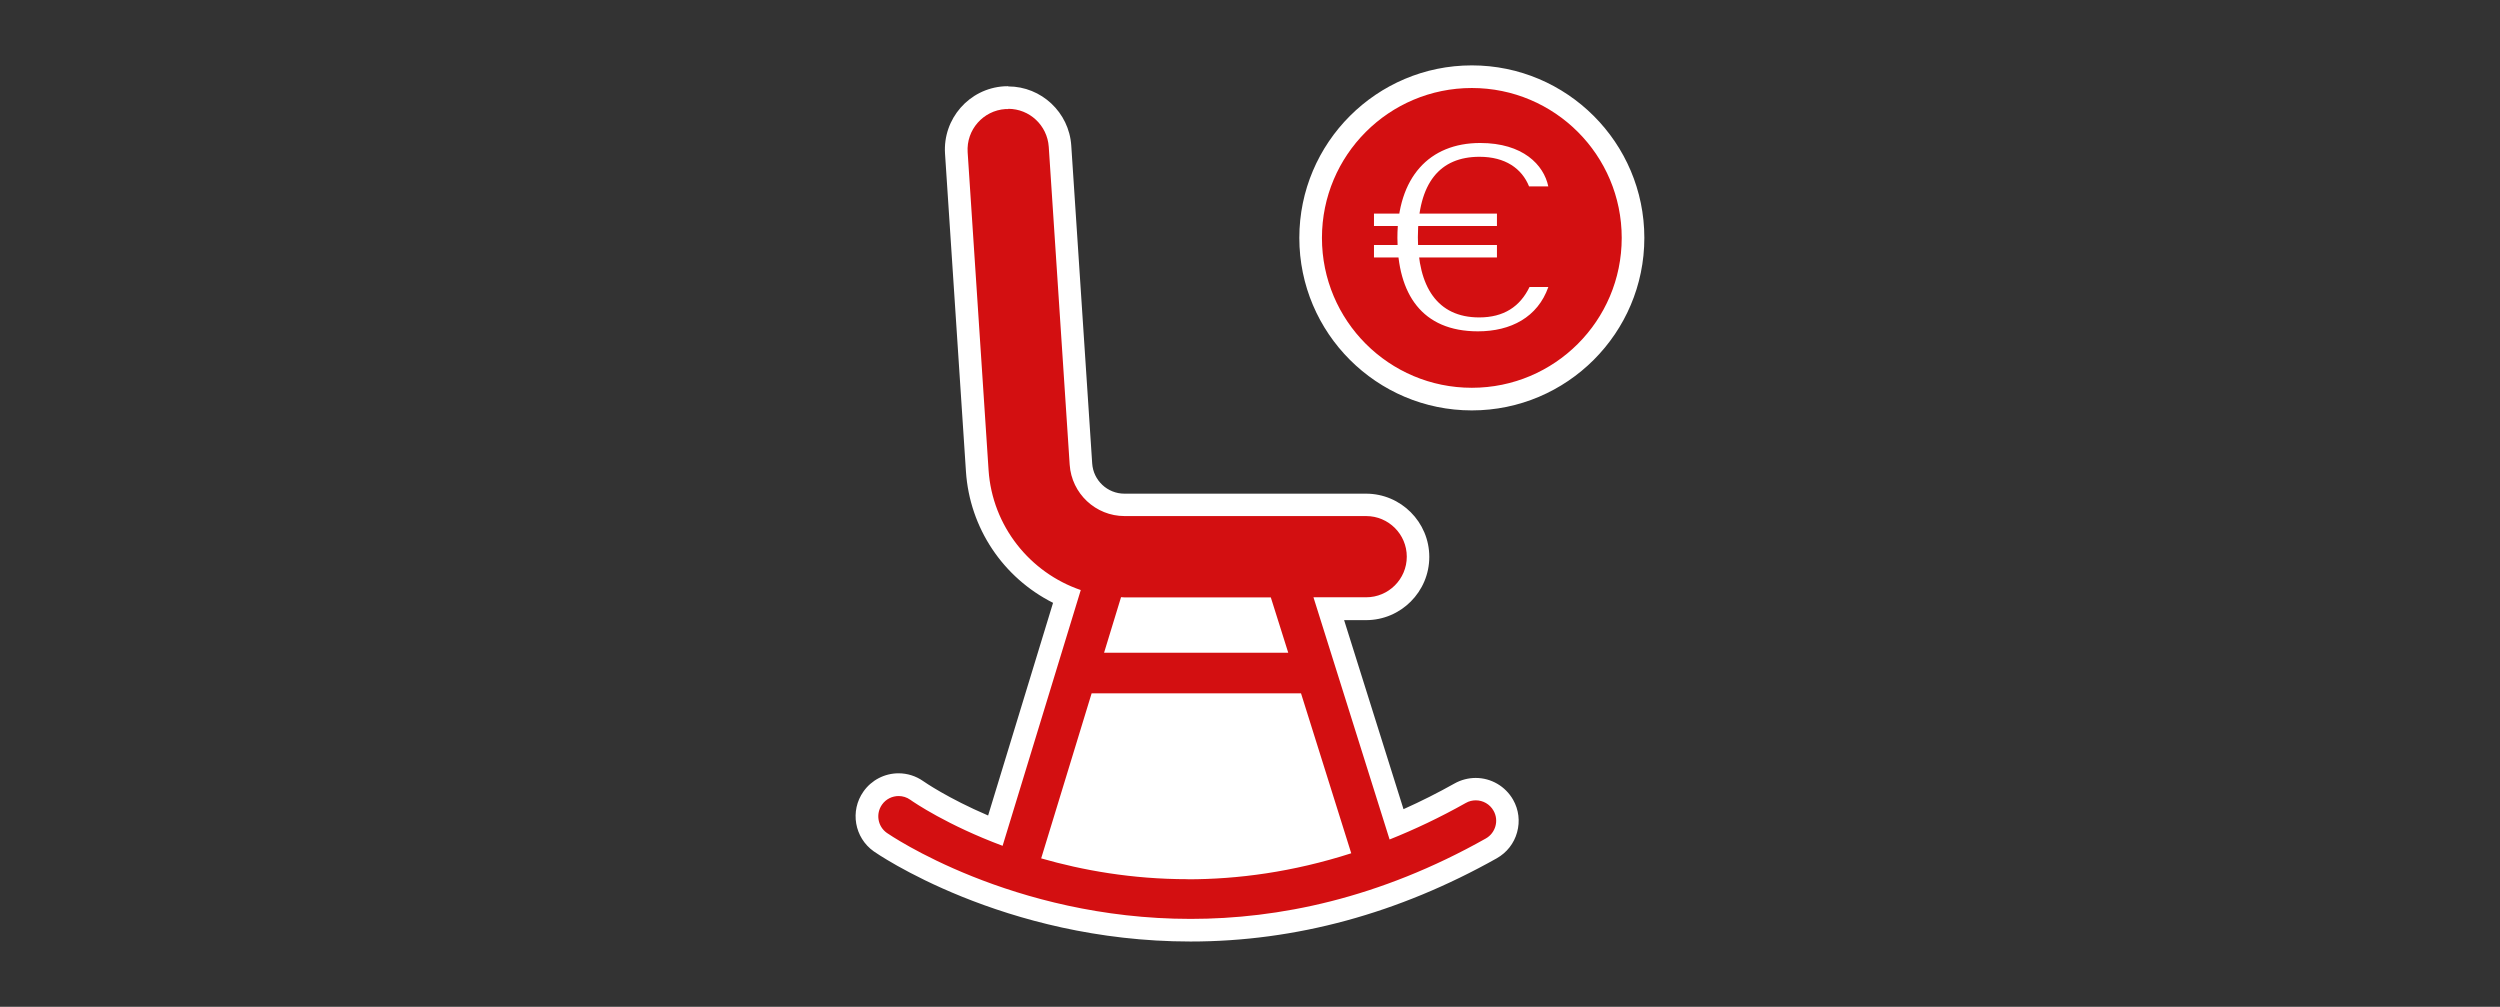
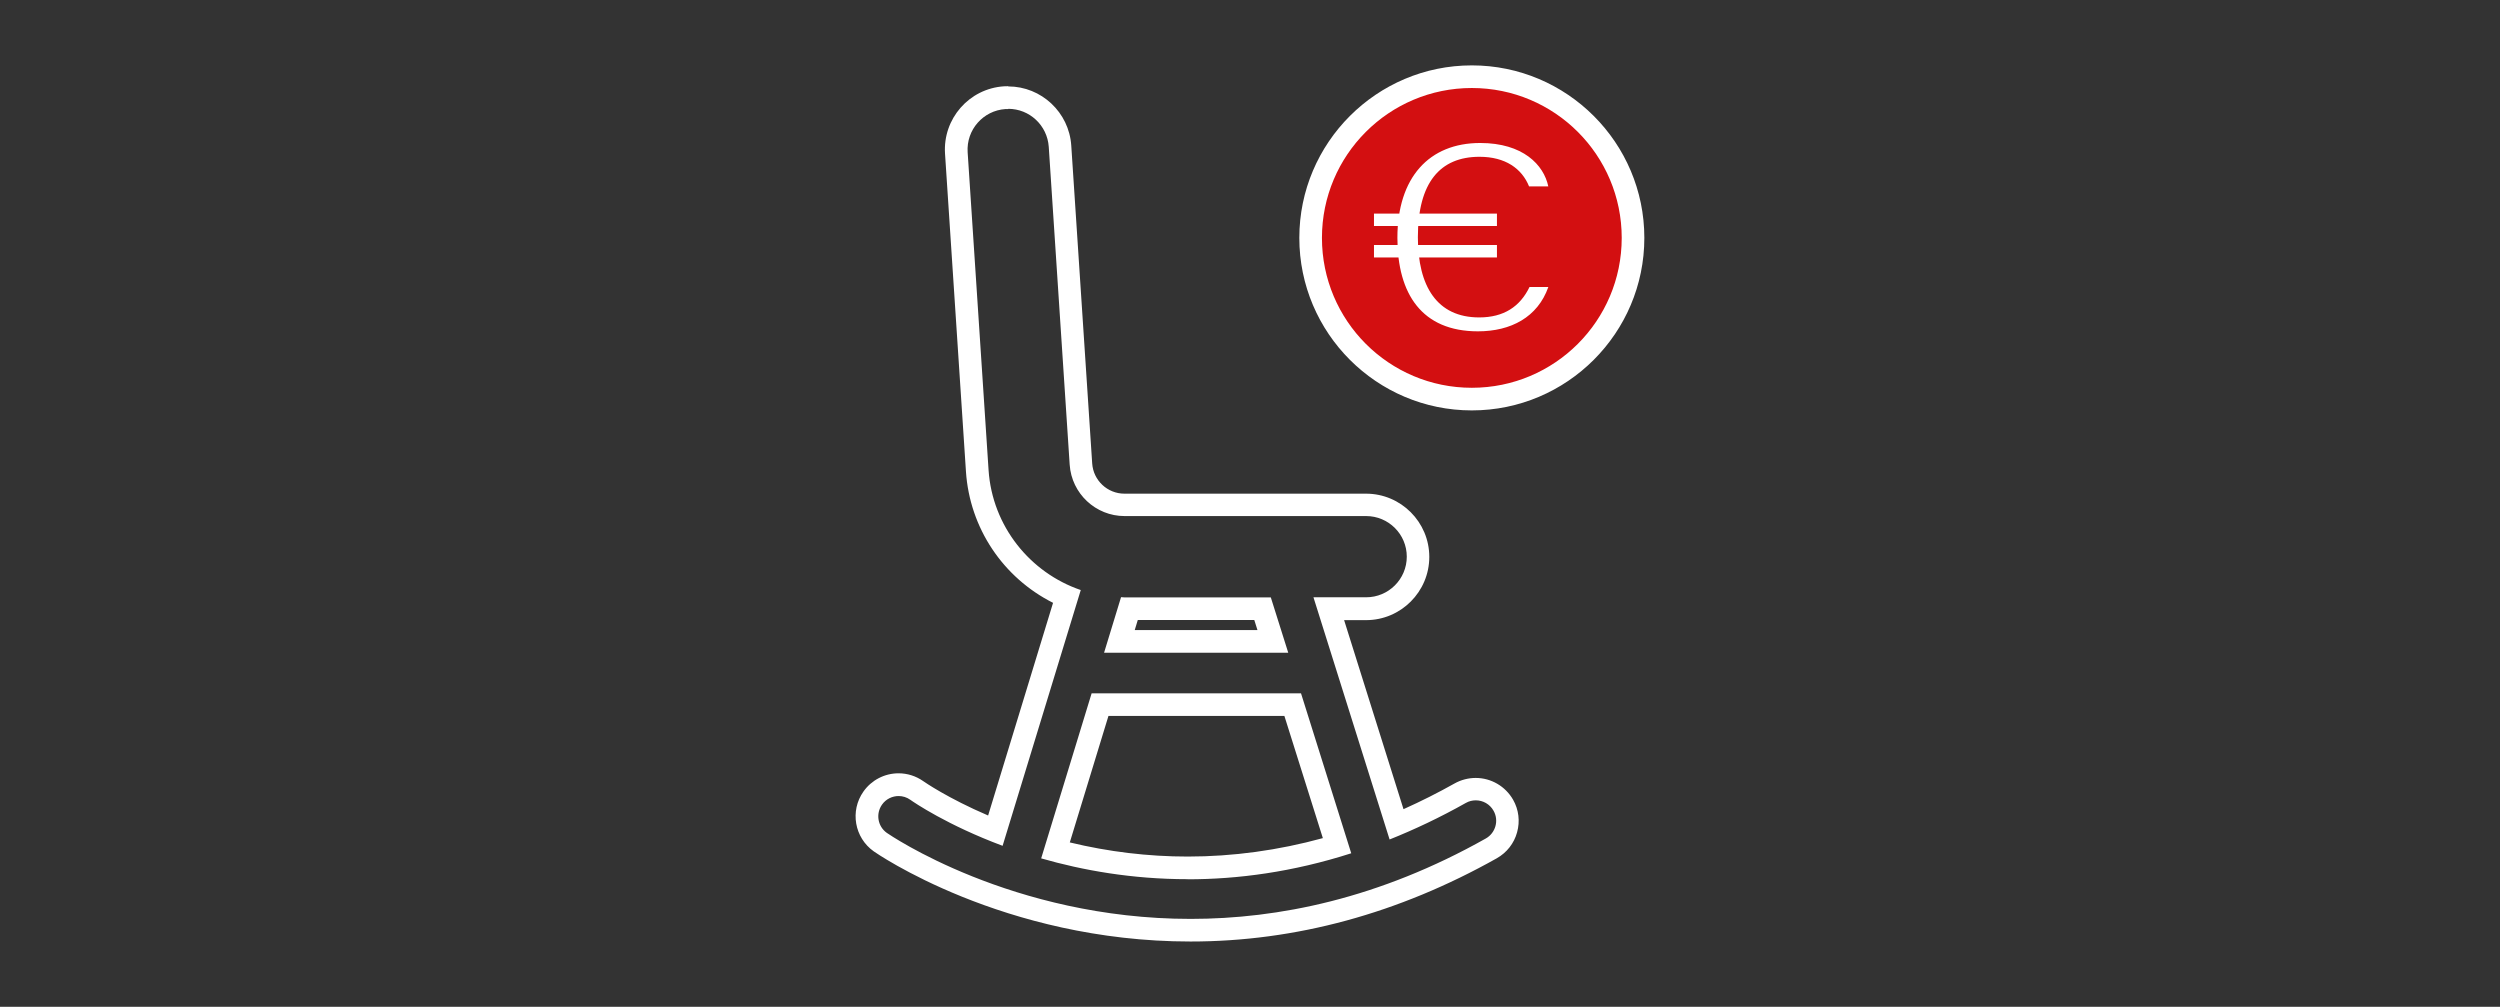
<svg xmlns="http://www.w3.org/2000/svg" id="Vermögenswirksame_Leistungen" viewBox="0 0 221 89">
  <rect x="0" y="0" width="221" height="89" fill="#333333" stroke="none" />
  <defs>
    <style>.cls-1{fill:#d30f11;}.cls-2{fill:#fff;}</style>
  </defs>
-   <path class="cls-2" d="M94.46,48.98s20.73,4.11,21.03,6.84,2.7,20.53,2.7,20.53l-27.04,1.37,3.3-28.74Z" />
  <path class="cls-1" d="M130.11,35.28c-7.86,0-14.25-6.39-14.25-14.25s6.39-14.25,14.25-14.25,14.25,6.39,14.25,14.25-6.39,14.25-14.25,14.25Z" />
  <path class="cls-2" d="M130.11,7.78c7.32,0,13.25,5.93,13.25,13.25s-5.93,13.25-13.25,13.25-13.25-5.93-13.25-13.25,5.93-13.25,13.25-13.25M130.11,5.78c-8.41,0-15.25,6.84-15.25,15.25s6.84,15.25,15.25,15.25,15.25-6.84,15.25-15.25-6.84-15.25-15.25-15.25h0Z" />
  <path class="cls-2" d="M121.46,19.98v-1.1h10.87v1.1h-10.87ZM121.46,22.76v-1.1h10.87v1.1h-10.87ZM136.87,25.38c-.94,2.66-3.31,3.91-6.22,3.91-4.95,0-7.12-3.3-7.12-8.26,0-5.35,2.81-8.39,7.32-8.39,3.78,0,5.62,1.93,6.02,3.84h-1.7c-.64-1.59-2.11-2.62-4.38-2.62-3.48,0-5.45,2.27-5.45,7.11,0,4.35,1.7,7.09,5.42,7.09,2.17,0,3.61-.95,4.45-2.69h1.67Z" />
-   <path class="cls-1" d="M105.24,82.22c-16.23,0-27.31-7.71-27.42-7.79-1.26-.89-1.56-2.64-.67-3.89.52-.74,1.38-1.19,2.29-1.19.58,0,1.13.18,1.61.51.11.08,2.66,1.85,6.95,3.57l6.32-20.69c-4.52-1.92-7.59-6.2-7.92-11.13l-1.85-28.1c-.17-2.53,1.75-4.72,4.28-4.89.1,0,.21,0,.31,0,2.41,0,4.42,1.88,4.58,4.29l1.85,28.1c.13,2.02,1.82,3.61,3.85,3.61h21.36c2.53,0,4.59,2.06,4.59,4.59s-2.06,4.59-4.59,4.59h-3.3l5.99,19.07c1.93-.82,3.78-1.72,5.62-2.76.42-.24.89-.36,1.37-.36,1.01,0,1.94.55,2.44,1.42.37.65.46,1.41.26,2.13-.2.72-.67,1.32-1.32,1.68-8.52,4.8-17.47,7.24-26.59,7.24ZM93.3,75.2c3.83,1.02,7.76,1.53,11.69,1.53,4.42,0,8.86-.66,13.21-1.95l-3.92-12.48h-17.03l-3.94,12.9ZM112.52,56.7l-.91-2.89h-11.77l-.88,2.89h13.56Z" />
  <path class="cls-2" d="M89.13,9.62c1.88,0,3.45,1.46,3.58,3.36l1.85,28.1c.17,2.55,2.3,4.54,4.85,4.54h21.36c1.98,0,3.59,1.61,3.59,3.59s-1.61,3.59-3.59,3.59h-4.66l6.73,21.41c2.2-.88,4.45-1.94,6.74-3.23.28-.16.58-.23.88-.23.63,0,1.24.33,1.57.92.49.86.18,1.96-.68,2.45-9.44,5.32-18.36,7.11-26.1,7.11-15.83,0-26.69-7.49-26.85-7.6-.81-.57-1-1.69-.43-2.5.35-.5.91-.76,1.47-.76.36,0,.72.11,1.03.33.32.23,3.28,2.25,8.16,4.07l6.91-22.61c-4.48-1.53-7.82-5.64-8.15-10.6l-1.85-28.1c-.13-1.98,1.37-3.69,3.35-3.82.08,0,.16,0,.24,0M97.6,57.7h16.28l-1.54-4.89h-12.93c-.1,0-.21-.01-.31-.02l-1.5,4.91M104.99,77.73c4.42,0,9.29-.64,14.46-2.3l-4.44-14.14h-18.51l-4.46,14.59c3.65,1.05,8.02,1.84,12.95,1.84M89.13,7.62h0c-.13,0-.25,0-.38.01-3.08.2-5.41,2.87-5.21,5.95l1.85,28.1c.33,5.01,3.29,9.39,7.7,11.61l-5.74,18.8c-3.57-1.53-5.64-2.97-5.74-3.04-.64-.45-1.4-.69-2.18-.69-1.23,0-2.39.6-3.1,1.61-1.21,1.71-.8,4.08.91,5.29.11.08,11.41,7.97,28,7.97,9.29,0,18.4-2.48,27.08-7.36.88-.5,1.52-1.31,1.79-2.29.27-.98.15-2-.35-2.88-.68-1.19-1.94-1.93-3.31-1.93-.65,0-1.3.17-1.87.49-1.48.83-2.97,1.58-4.51,2.27l-5.25-16.71h1.94c3.08,0,5.59-2.51,5.59-5.59s-2.51-5.59-5.59-5.59h-21.36c-1.5,0-2.75-1.17-2.85-2.67l-1.85-28.1c-.19-2.93-2.64-5.23-5.57-5.23h0ZM100.58,54.81h10.3l.28.89h-10.85l.27-.89h0ZM97.98,63.29h15.56l3.4,10.8c-3.94,1.08-7.95,1.63-11.94,1.63-3.5,0-7-.42-10.43-1.25l3.42-11.19h0Z" />
</svg>